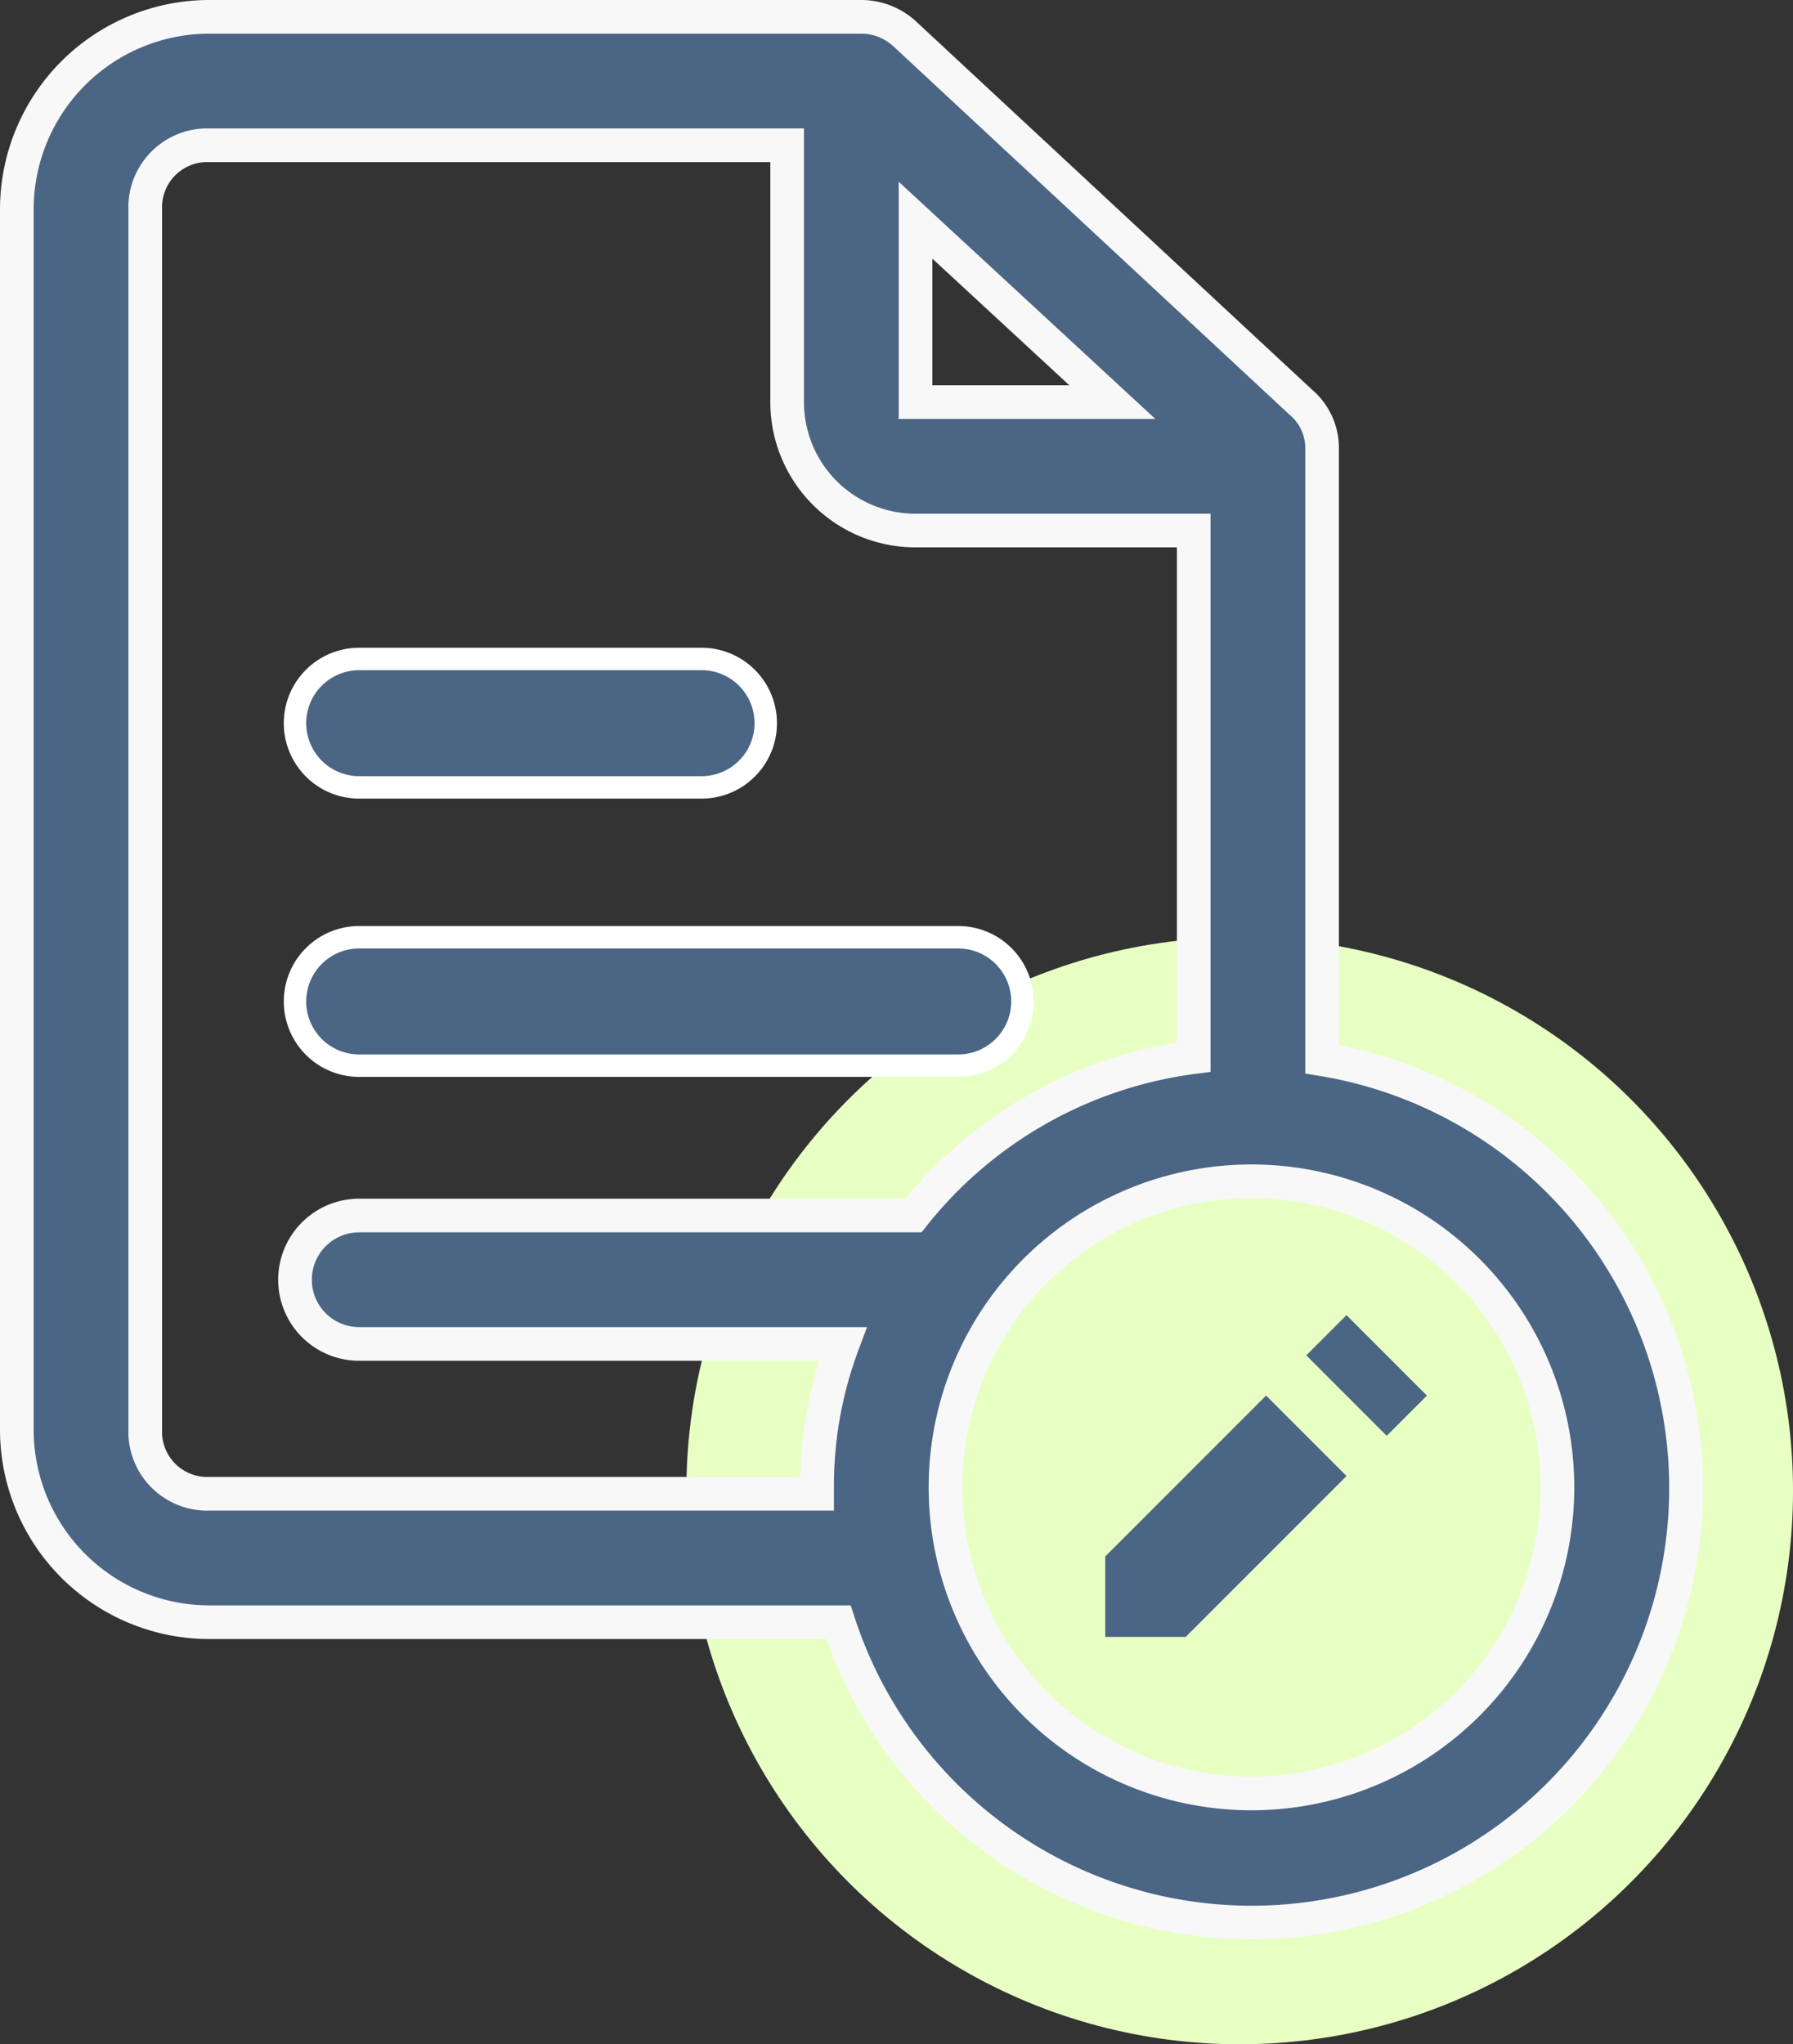
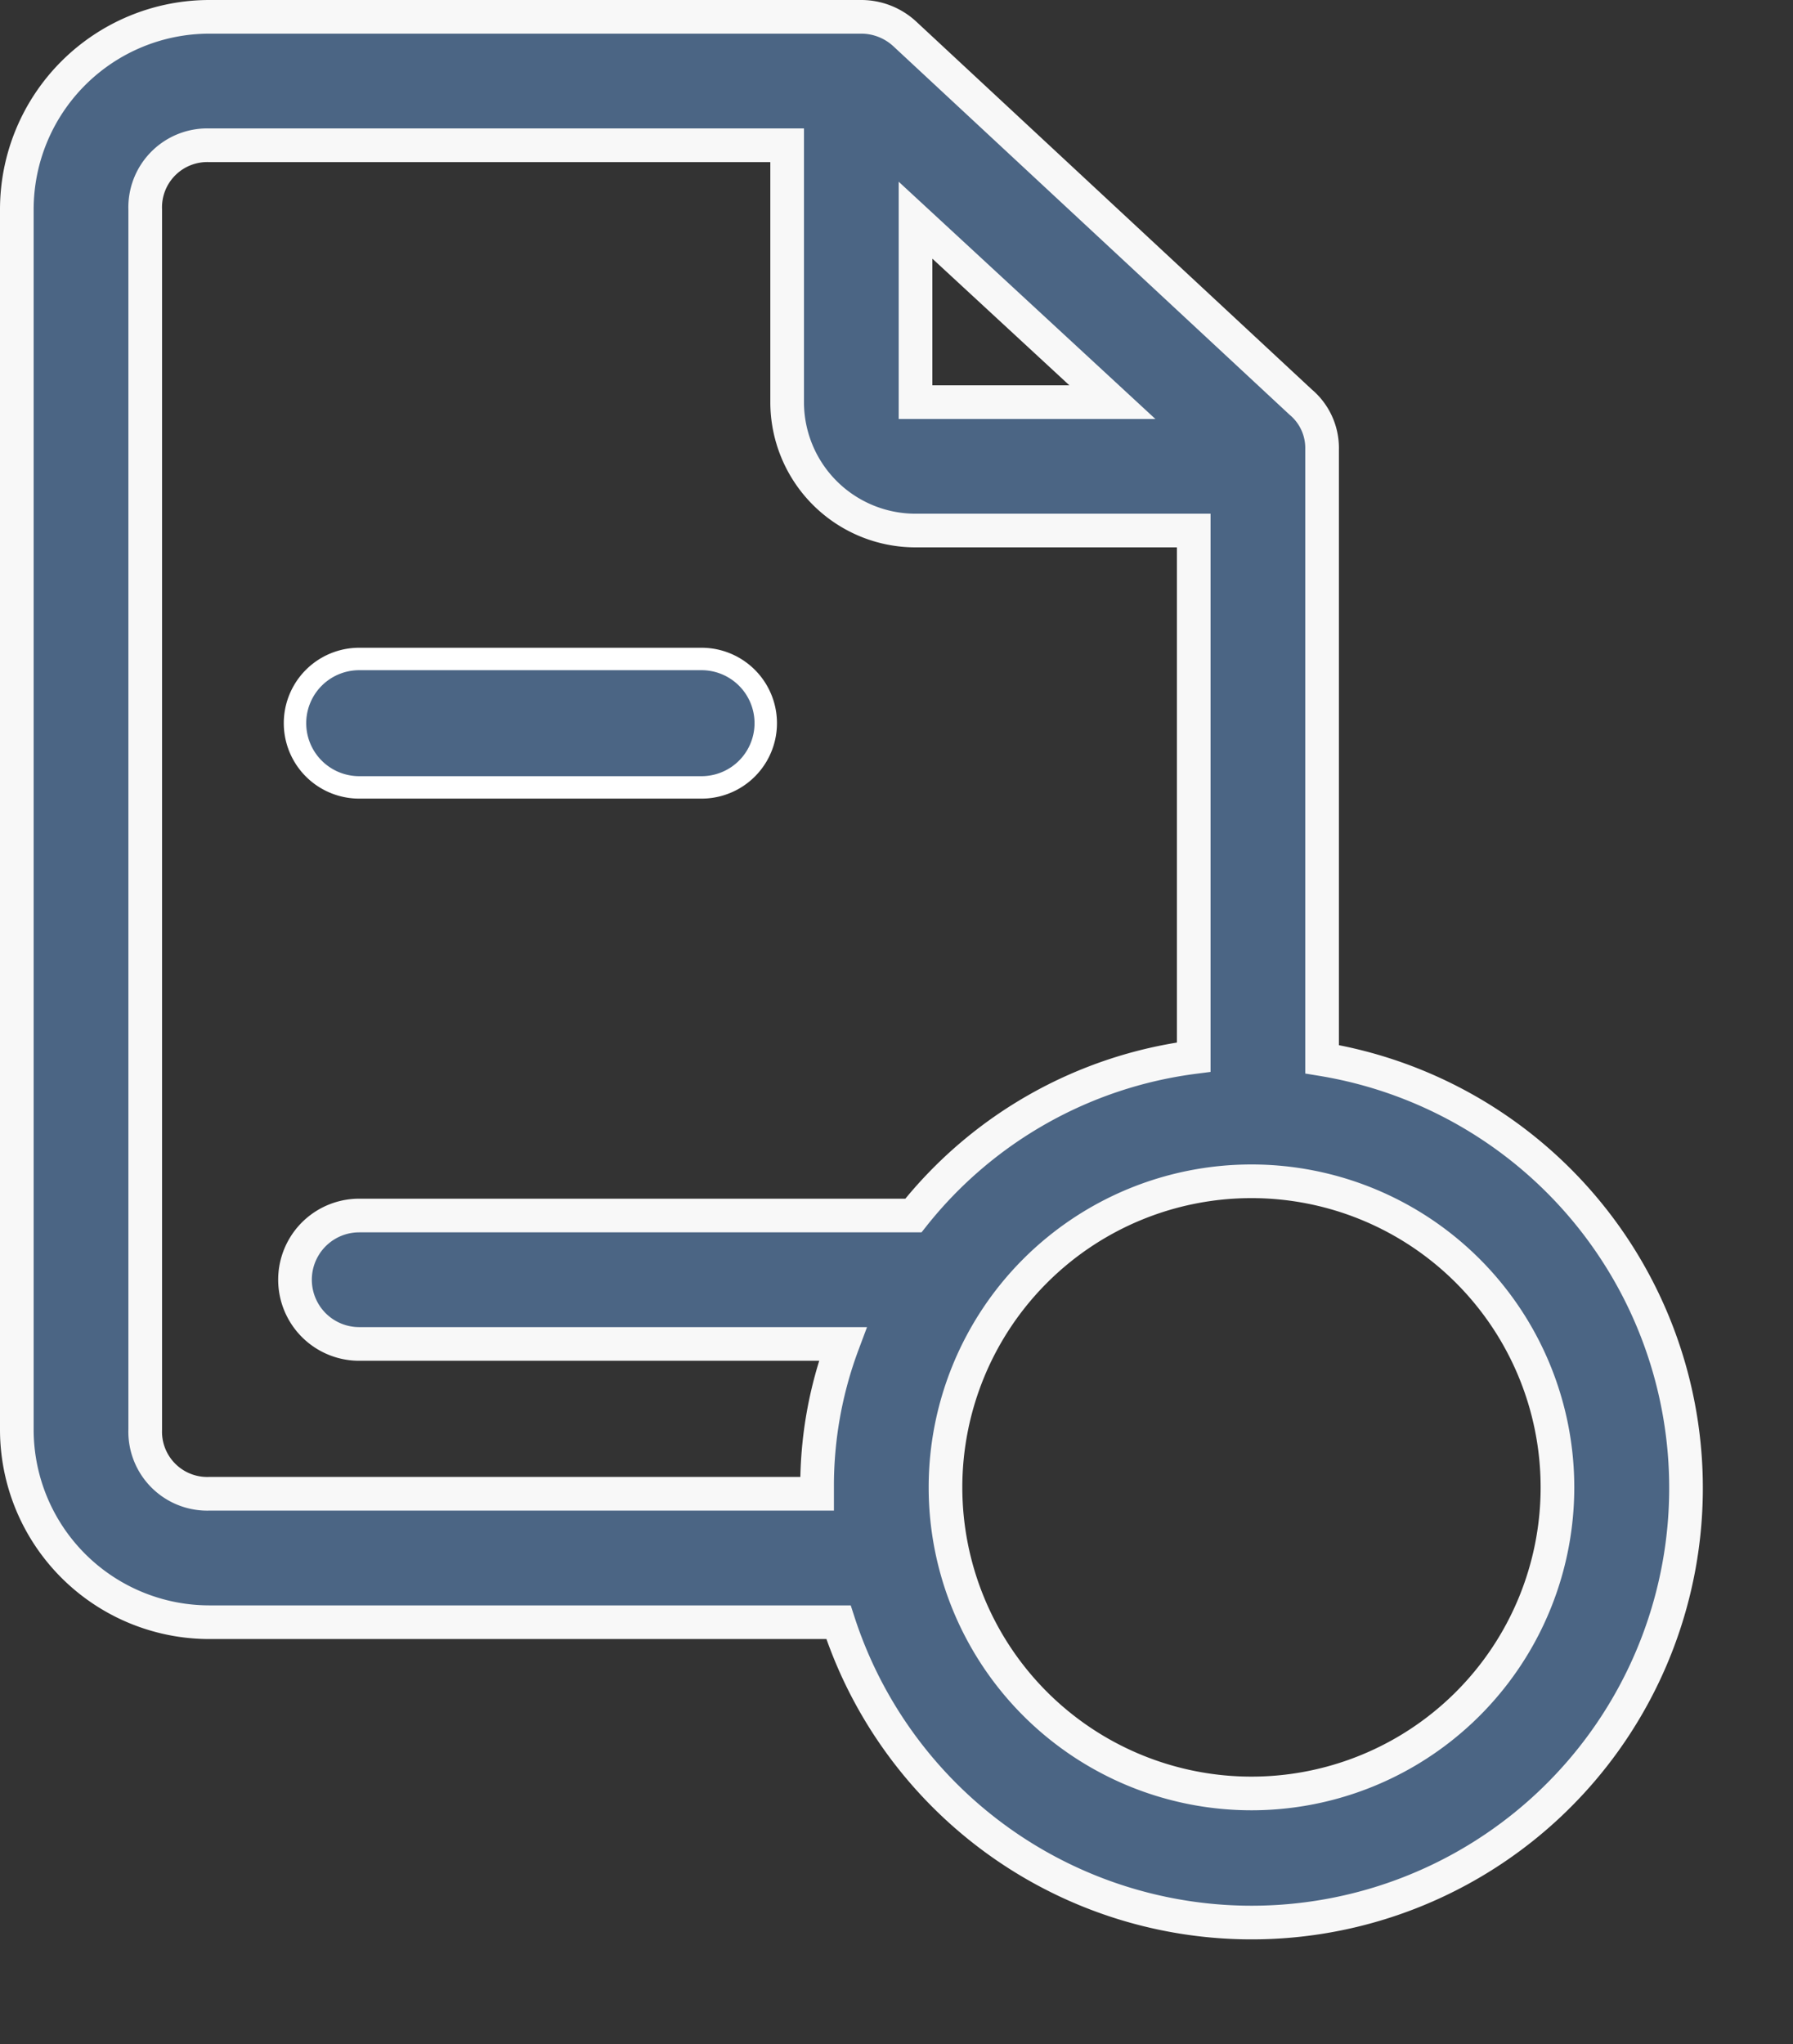
<svg xmlns="http://www.w3.org/2000/svg" width="79.918" height="91.086" viewBox="0 0 79.918 91.086">
  <rect x="0" y="0" width="79.918" height="91.086" fill="#333333" stroke="none" />
  <defs>
    <style>.a{fill:#e8ffc3;}.b,.c,.d{fill:#4b6584;}.b{stroke:#fff;}.c{stroke:#f8f8f8;stroke-width:1.5px;}</style>
  </defs>
  <g transform="translate(-219.202 -343.215)">
-     <circle class="a" cx="24.663" cy="24.663" r="24.663" transform="translate(249.795 384.976)" />
    <g transform="translate(219.952 343.965)">
      <g transform="translate(0 0)">
-         <path class="b" d="M26.861,54.222h26.7a2.861,2.861,0,1,0,0-5.722h-26.7a2.861,2.861,0,0,0,0,5.722Z" transform="translate(-11.601 -7.489)" />
        <path class="b" d="M26.861,41.222h15.26a2.861,2.861,0,0,0,0-5.722H26.861a2.861,2.861,0,0,0,0,5.722Z" transform="translate(-11.601 -6.888)" />
        <path class="c" d="M69.178,51.947V24.766a2.67,2.67,0,0,0-.954-2.1L50.58,6.263A2.861,2.861,0,0,0,48.673,5.5H19.584A8.584,8.584,0,0,0,11,14.084V68.447a8.584,8.584,0,0,0,8.584,8.584h28.04A19.361,19.361,0,1,0,69.178,51.947ZM51.057,14.561l8.774,8.107H51.057ZM19.584,71.308a2.766,2.766,0,0,1-2.861-2.861V14.084a2.766,2.766,0,0,1,2.861-2.861H45.335V22.667a5.722,5.722,0,0,0,5.722,5.722h12.4V51.852A19.075,19.075,0,0,0,50.962,58.91H26.26a2.861,2.861,0,0,0,0,5.722H47.814a18.026,18.026,0,0,0-1.144,6.39v.286ZM66.031,84.661A13.638,13.638,0,1,1,79.669,71.022,13.638,13.638,0,0,1,66.031,84.661Z" transform="translate(-11 -5.5)" />
-         <path class="d" d="M10.753,0,8.961,1.792l3.584,3.584,1.792-1.792ZM7.169,3.584,0,10.753v3.584H3.584l7.169-7.169Z" transform="translate(48.513 57.849)" />
      </g>
    </g>
  </g>
</svg>